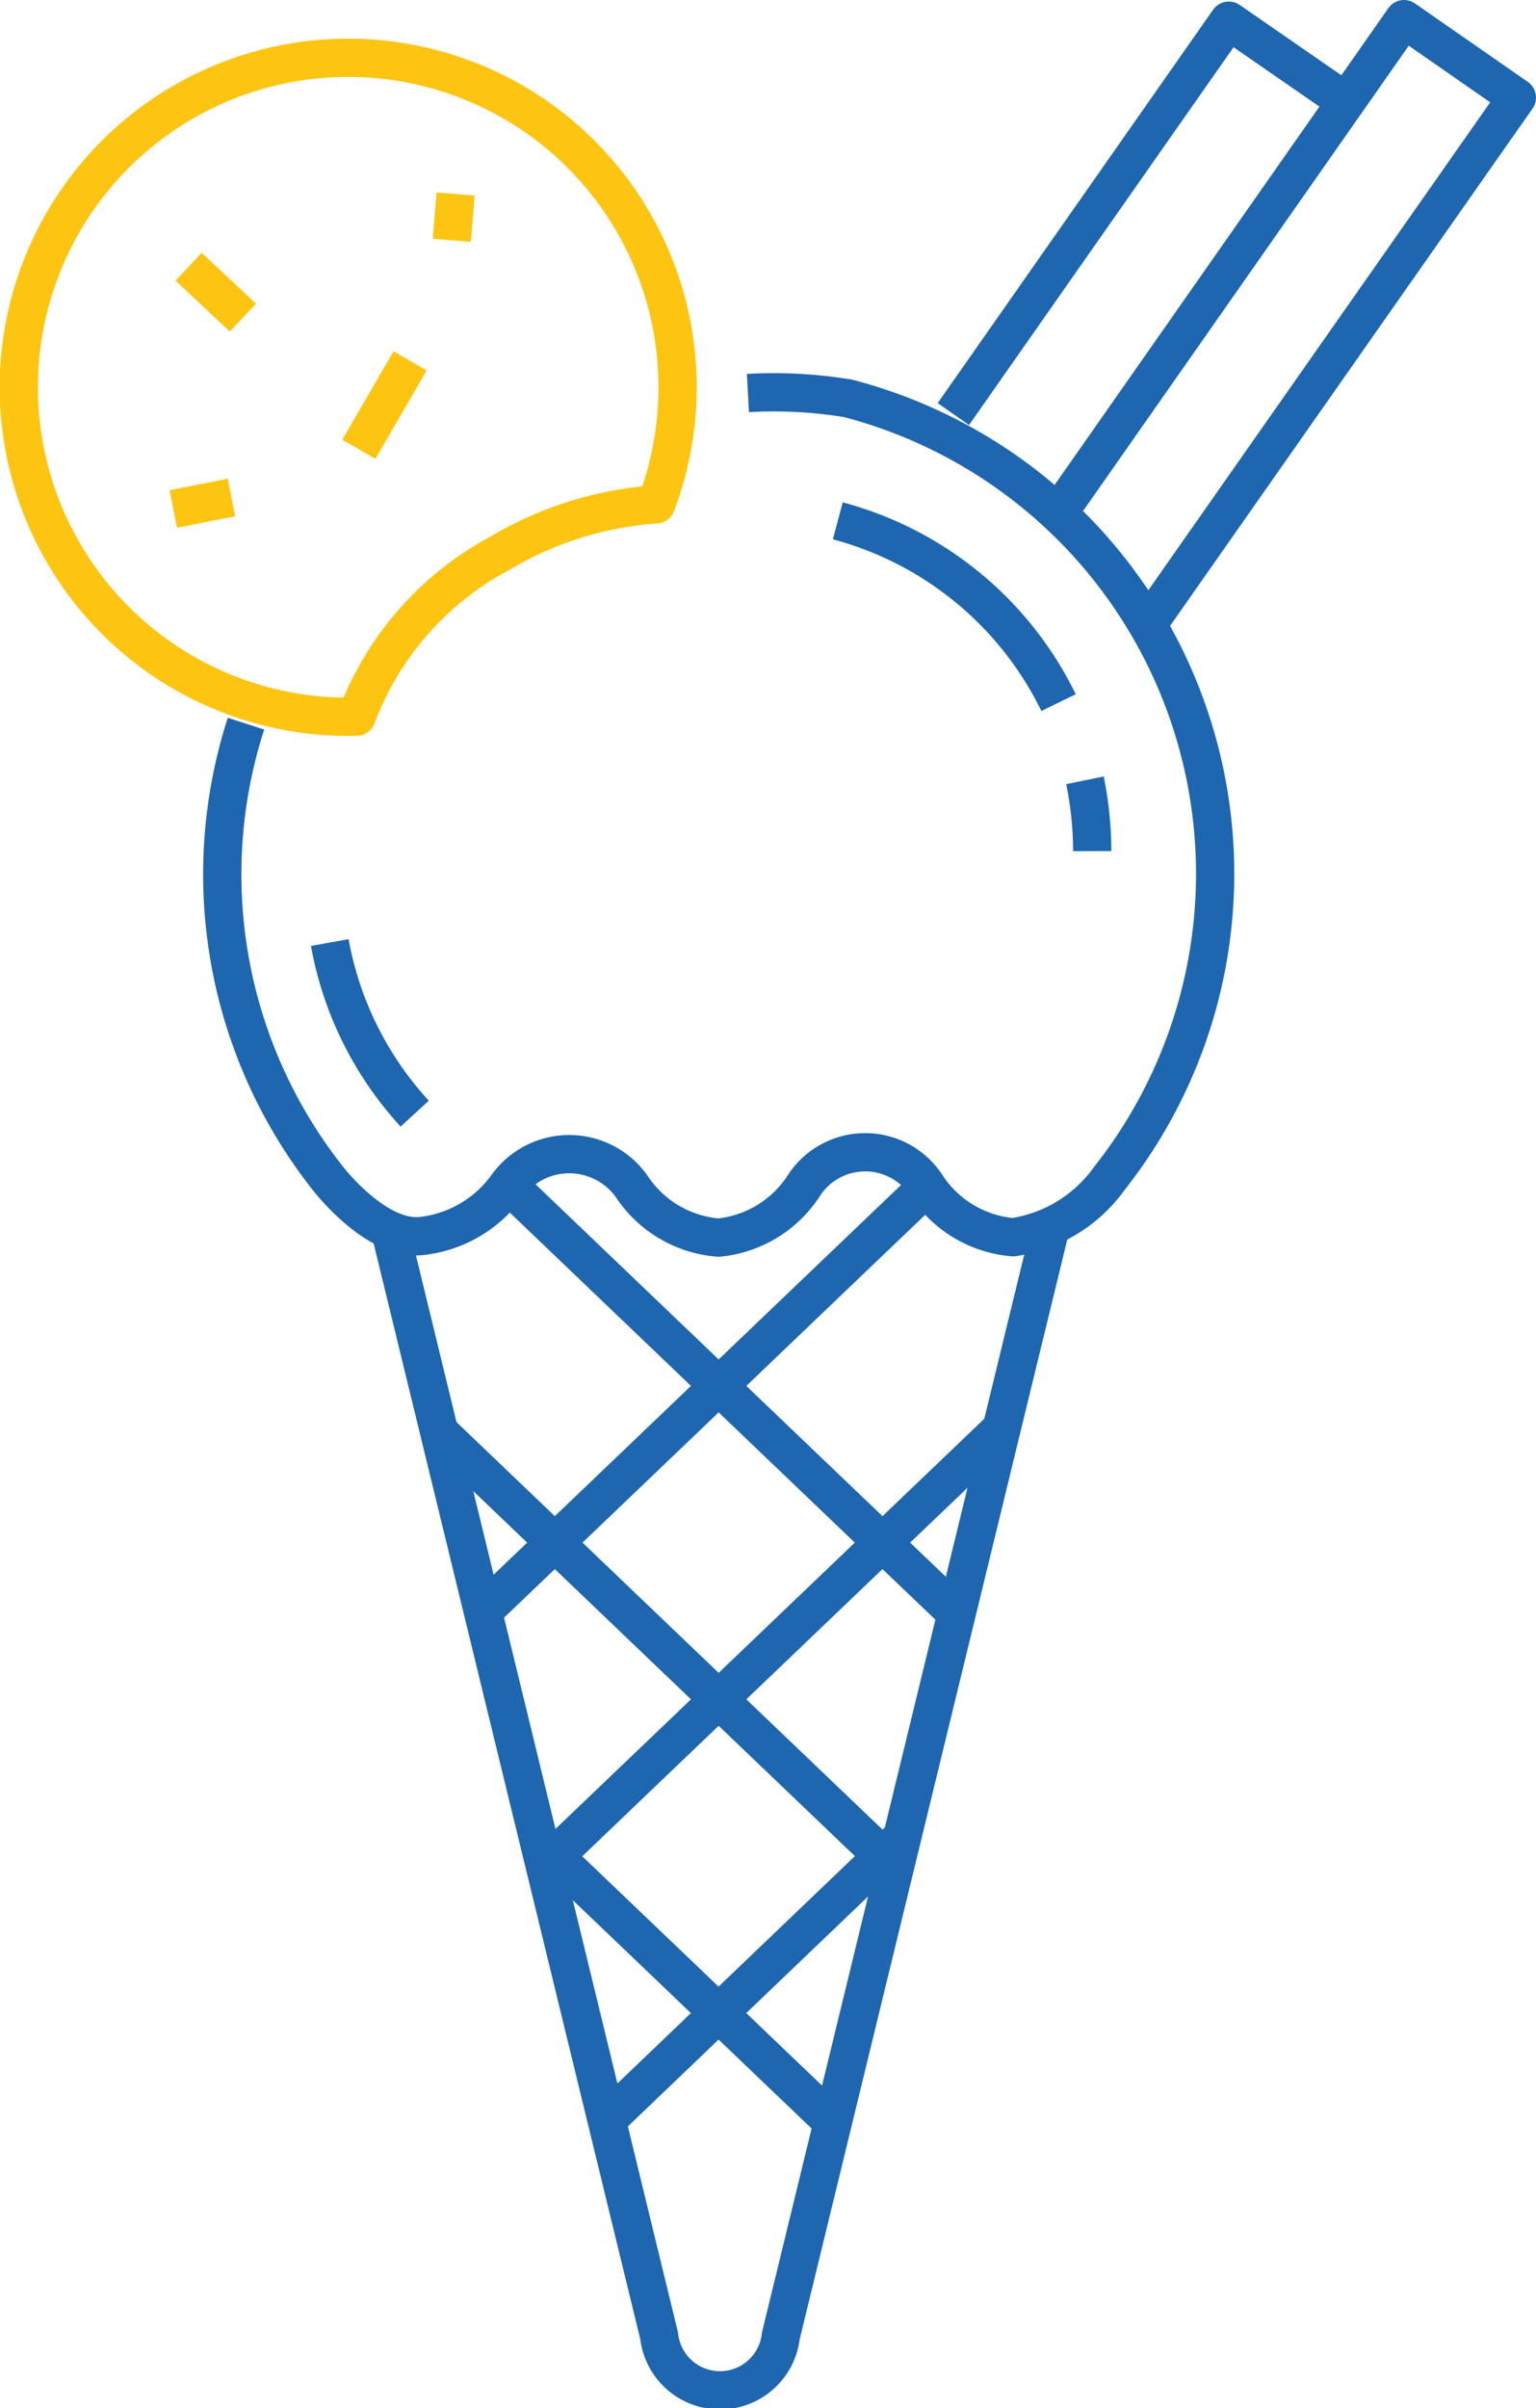
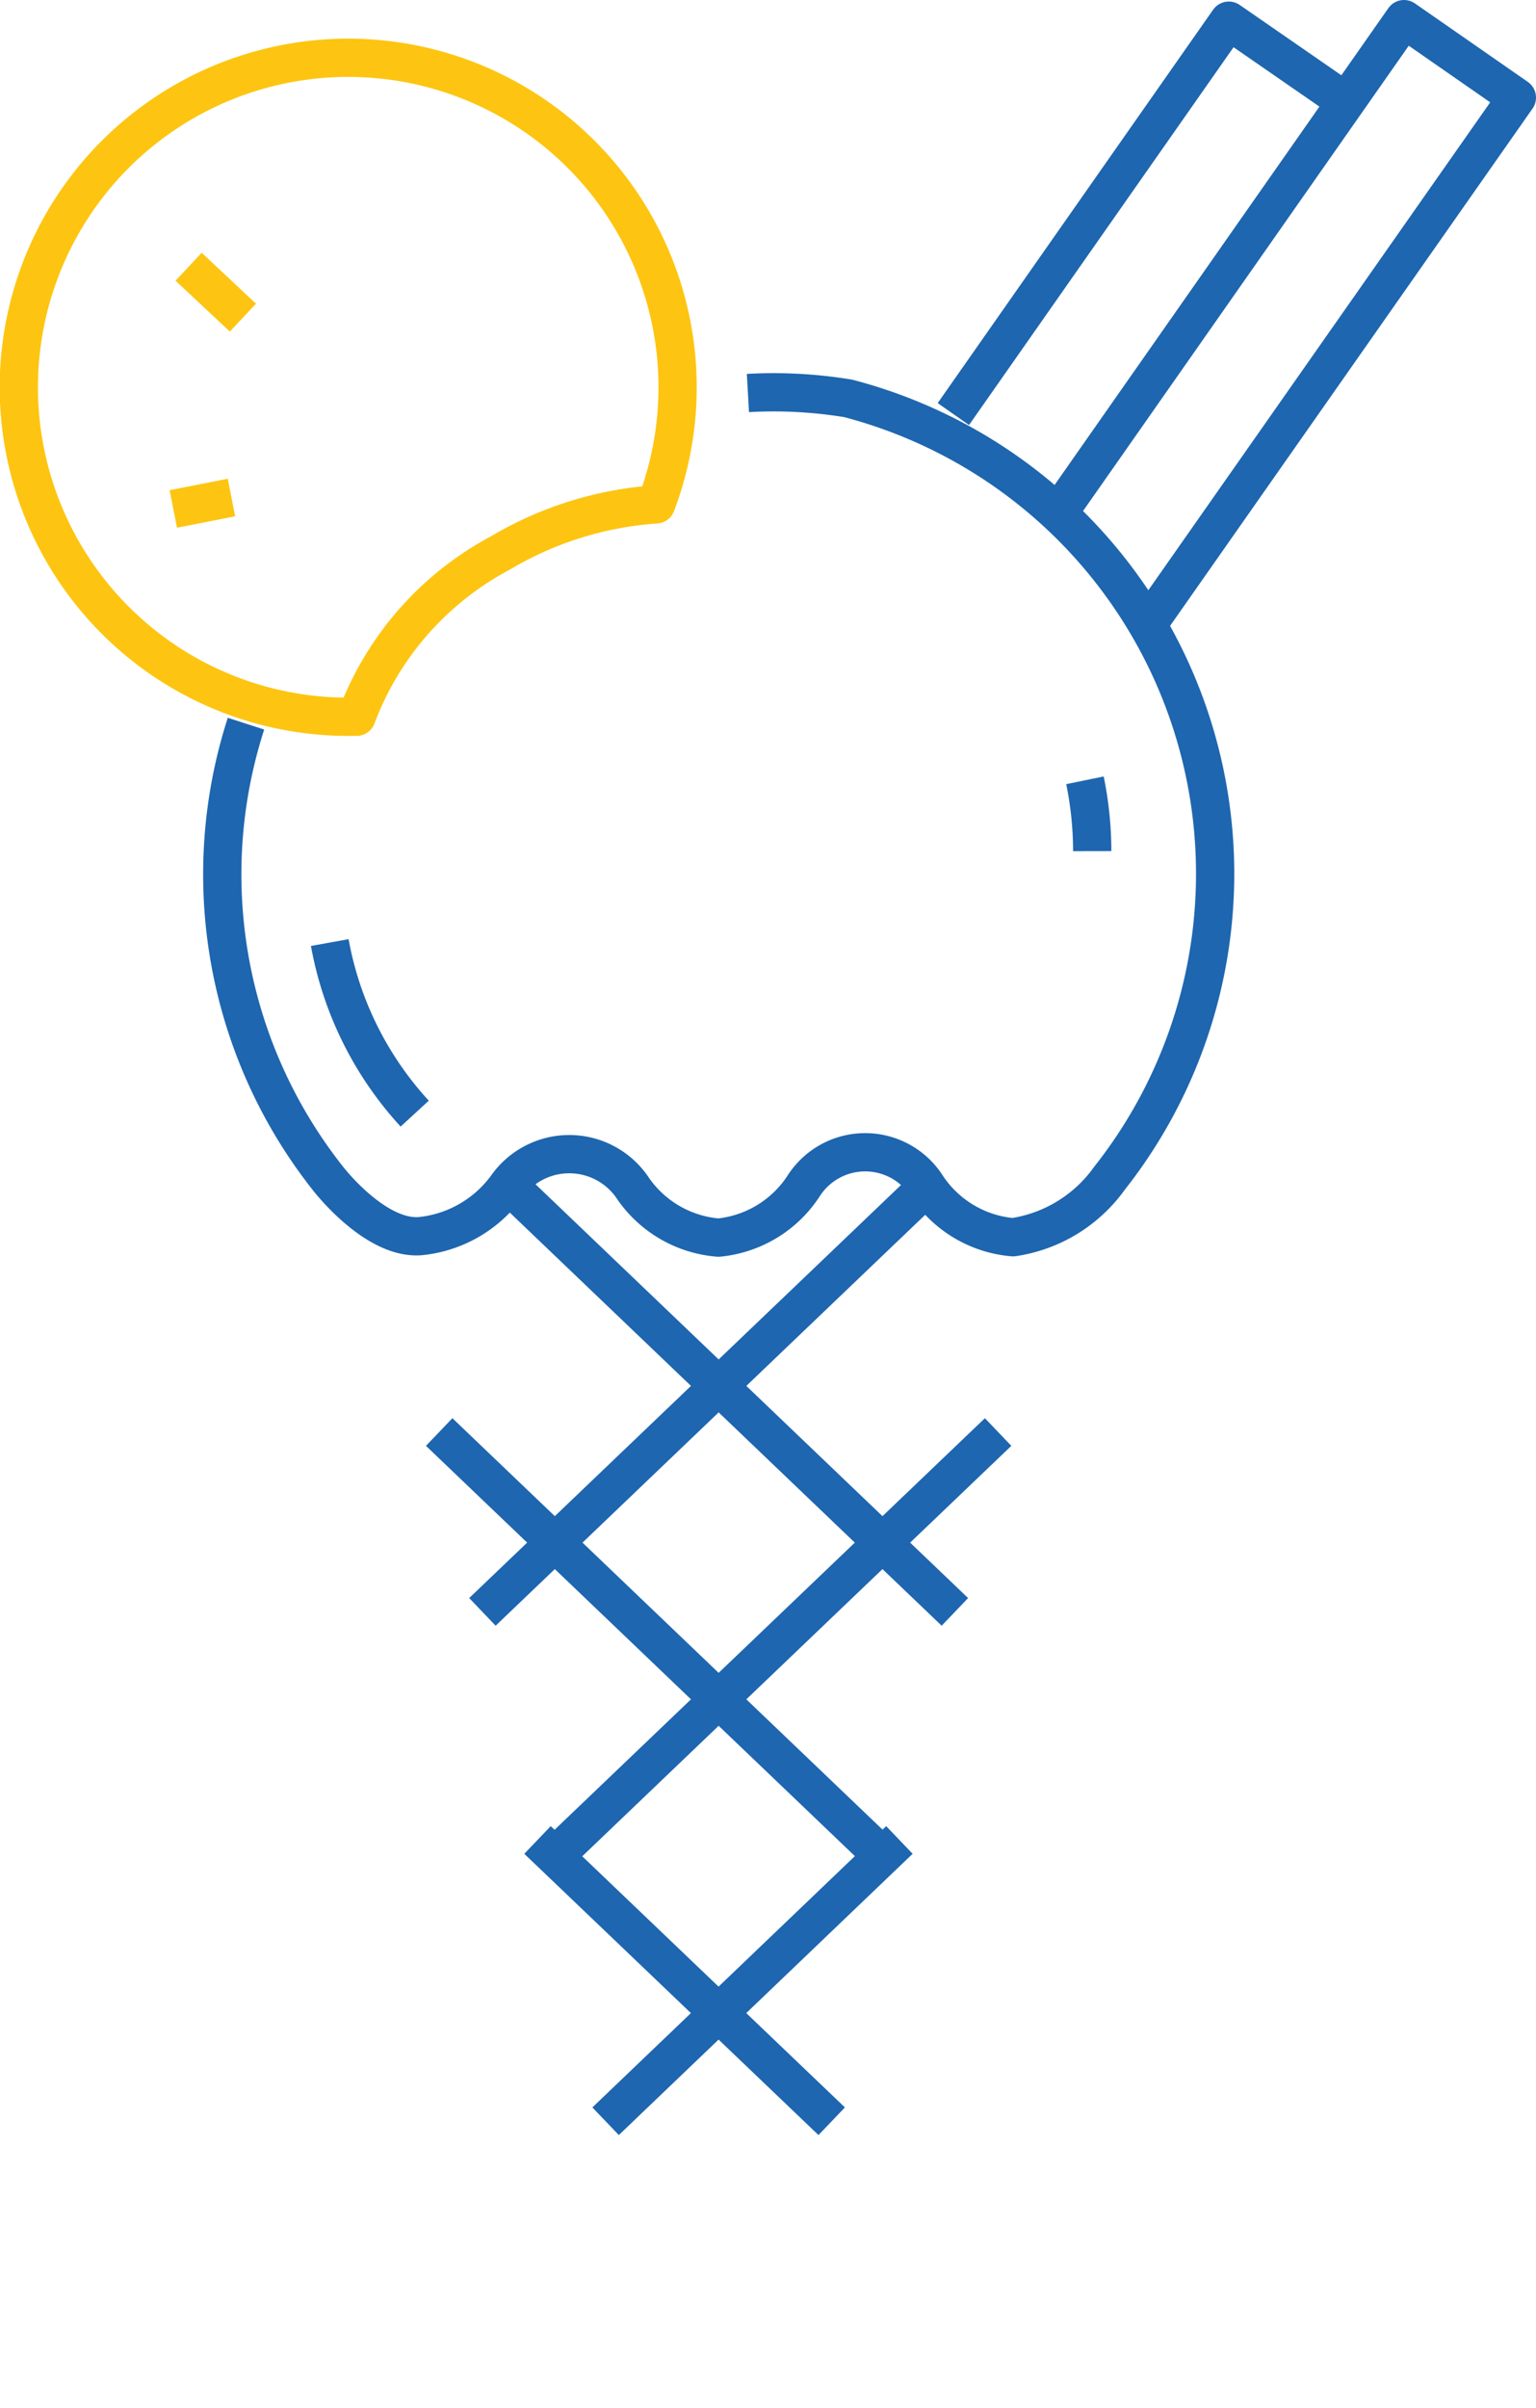
<svg xmlns="http://www.w3.org/2000/svg" viewBox="0 0 40.15 62.93">
  <defs>
    <style>.cls-1,.cls-2{fill:none;stroke-linejoin:round;}.cls-1{stroke:#1e66af;}.cls-2{stroke:#fdc511;}</style>
  </defs>
  <g id="Слой_2" data-name="Слой 2">
    <g id="Слой_1-2" data-name="Слой 1">
      <line class="cls-1" x1="13.3" y1="30.97" x2="24.96" y2="42.12" />
      <line class="cls-1" x1="11.48" y1="37.42" x2="23.35" y2="48.77" />
      <line class="cls-1" x1="14.05" y1="48.08" x2="21.74" y2="55.43" />
-       <path class="cls-1" d="M10.23,32.28l7,28.76a1.6,1.6,0,0,0,3.18,0l7-28.76" />
      <path class="cls-1" d="M6.43,18.91A12.81,12.81,0,0,0,8.57,30.79S9.81,32.41,11,32.3A3.19,3.19,0,0,0,13.25,31,2,2,0,0,1,16.51,31a3,3,0,0,0,2.27,1.34A3,3,0,0,0,21,31a1.91,1.91,0,0,1,3.23,0,3,3,0,0,0,2.25,1.33A3.77,3.77,0,0,0,29,30.79a12.84,12.84,0,0,0-6.83-20.38h0a12,12,0,0,0-2.62-.14" />
-       <path class="cls-1" d="M27.67,18.36a9,9,0,0,0-5.77-4.75h0" />
      <path class="cls-1" d="M28.55,22.24a9.28,9.28,0,0,0-.19-1.85" />
      <path class="cls-1" d="M8.62,24.63a8.95,8.95,0,0,0,2.22,4.47" />
      <polyline class="cls-1" points="27.87 13.11 36.7 0.5 39.65 2.55 30.16 16.09" />
      <polyline class="cls-1" points="24.92 10.82 32.12 0.54 35.07 2.58" />
      <line class="cls-1" x1="24.27" y1="30.97" x2="12.61" y2="42.12" />
      <line class="cls-1" x1="26.09" y1="37.42" x2="14.22" y2="48.77" />
      <line class="cls-1" x1="23.51" y1="48.08" x2="15.83" y2="55.43" />
      <line class="cls-2" x1="4.93" y1="6.97" x2="6.35" y2="8.3" />
      <line class="cls-2" x1="4.53" y1="13.3" x2="6.05" y2="13" />
-       <line class="cls-2" x1="9.38" y1="11.74" x2="10.72" y2="9.43" />
-       <line class="cls-2" x1="11.81" y1="6.28" x2="11.91" y2="5.07" />
      <path class="cls-2" d="M13.08,14.45a9.18,9.18,0,0,1,4.07-1.27,8.61,8.61,0,1,0-8,5.55h.17A8.05,8.05,0,0,1,13.08,14.45Z" />
    </g>
  </g>
</svg>